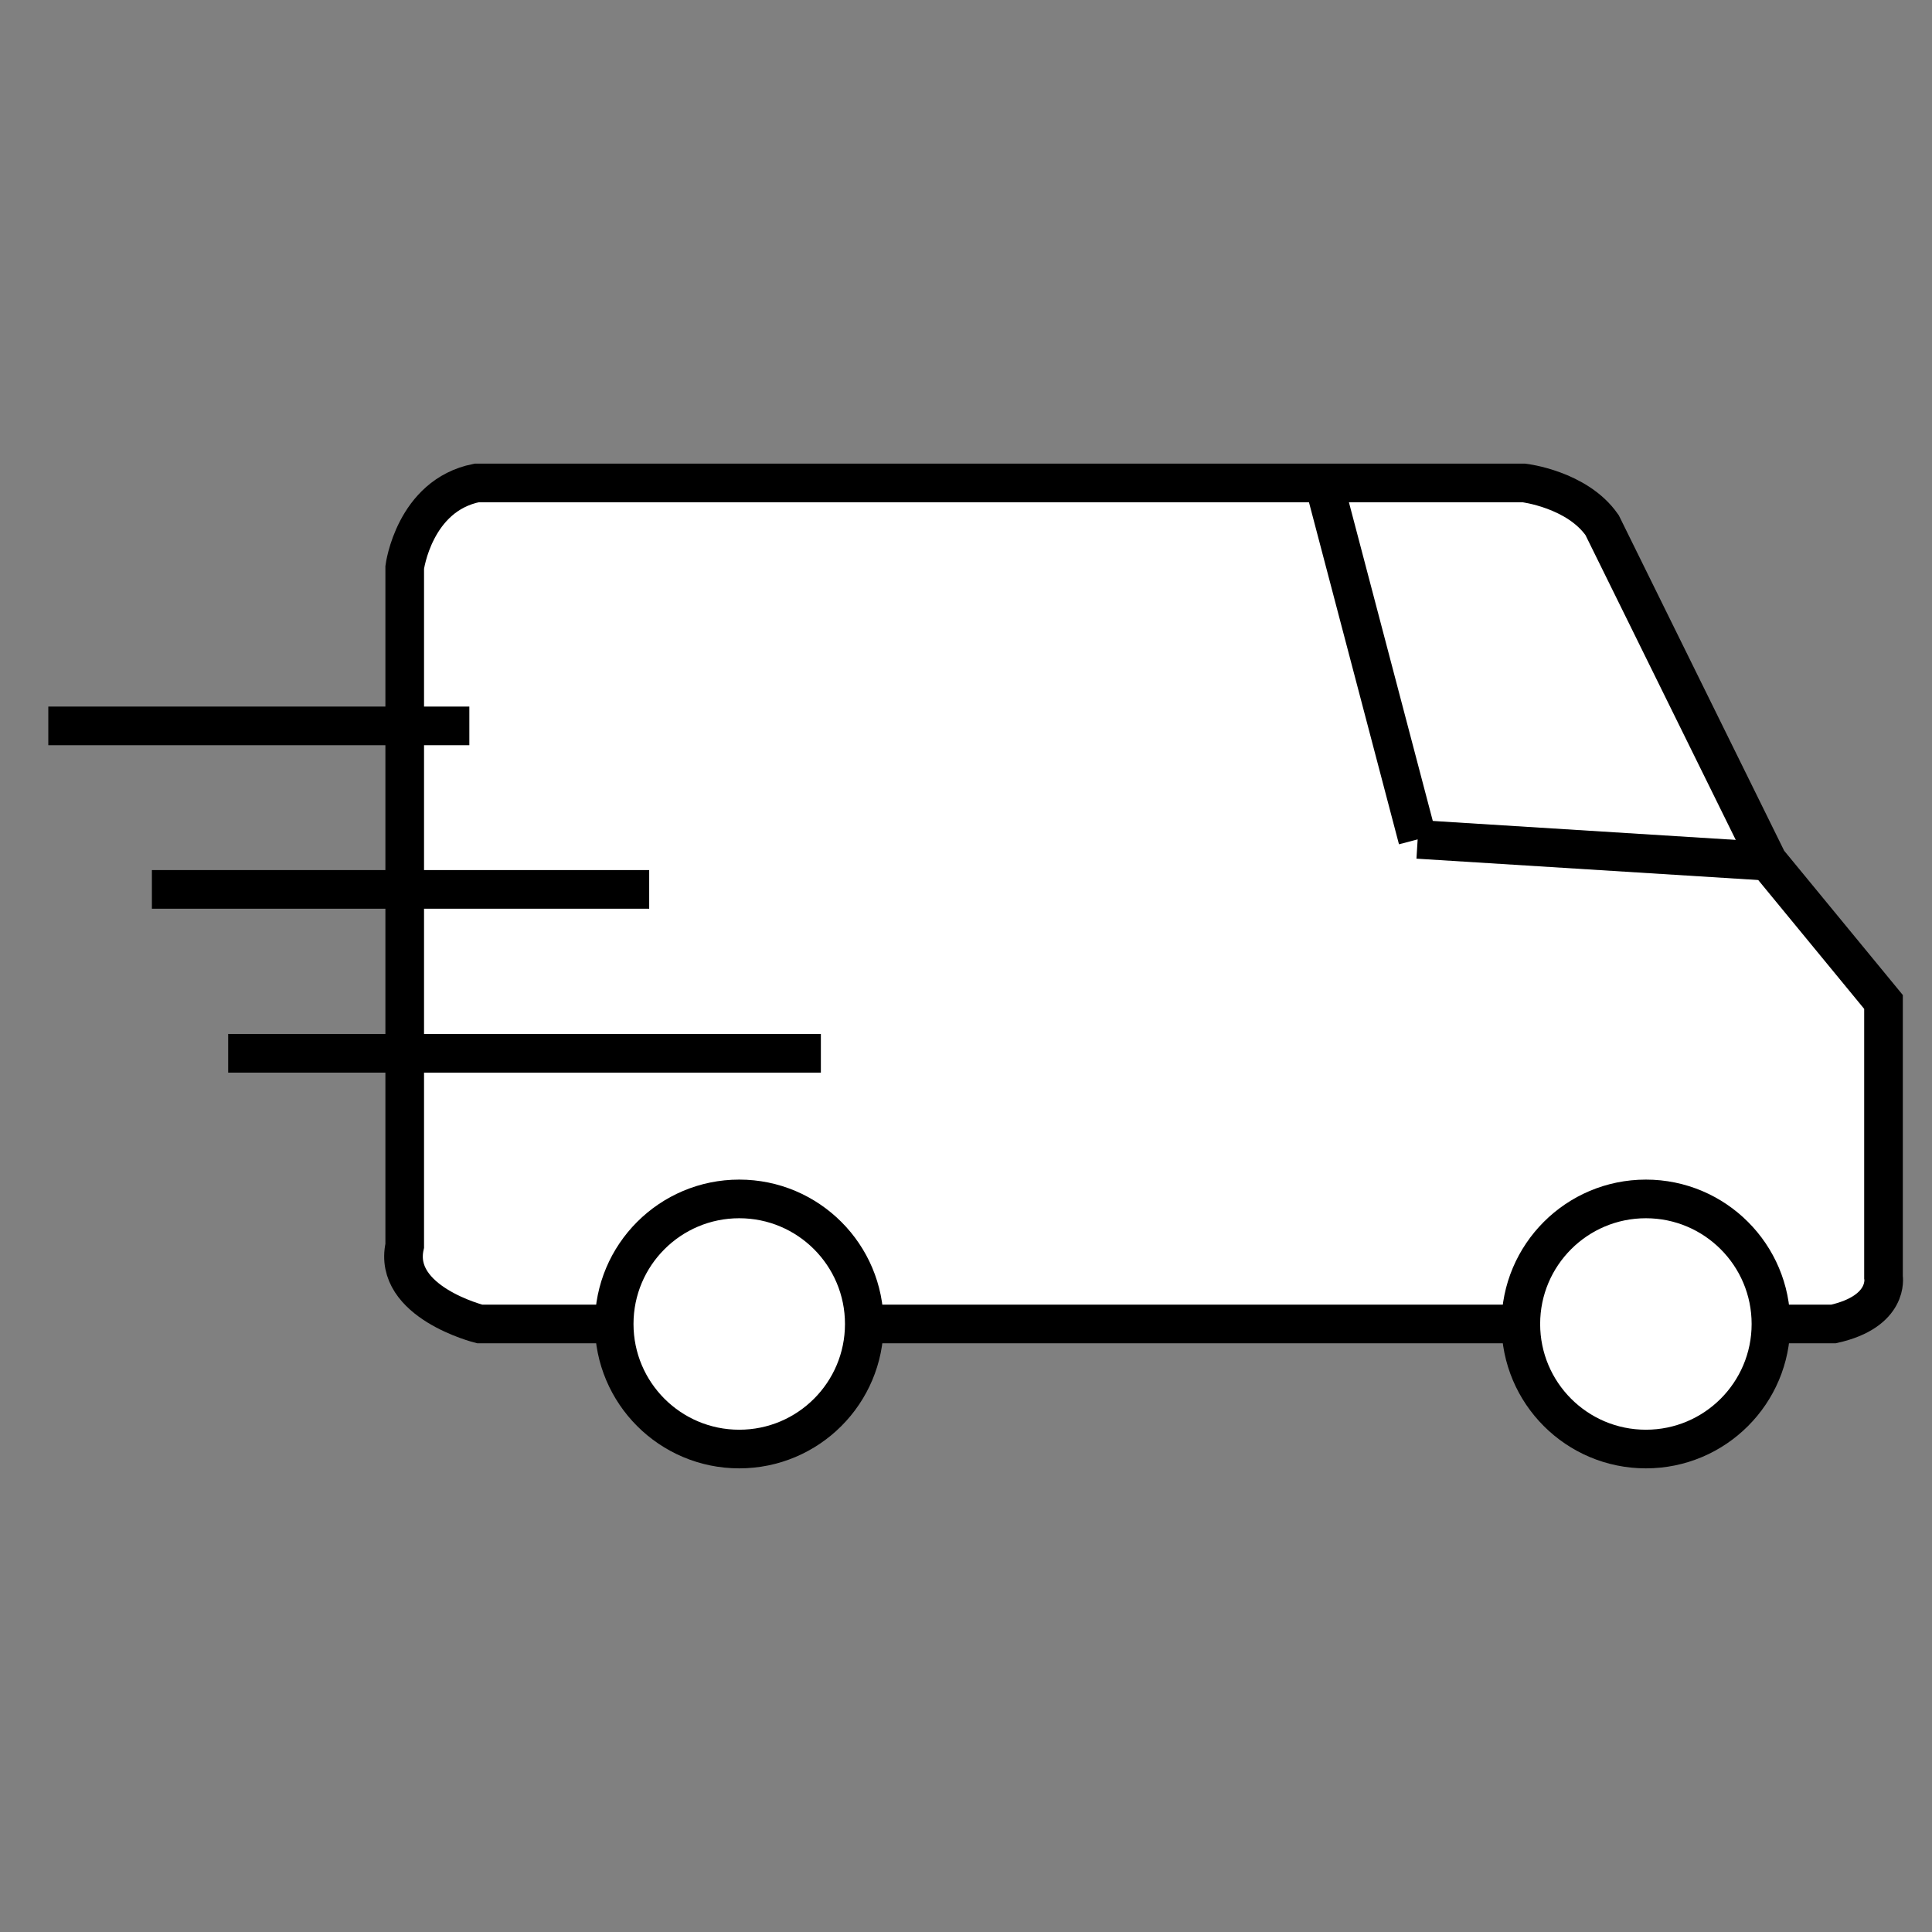
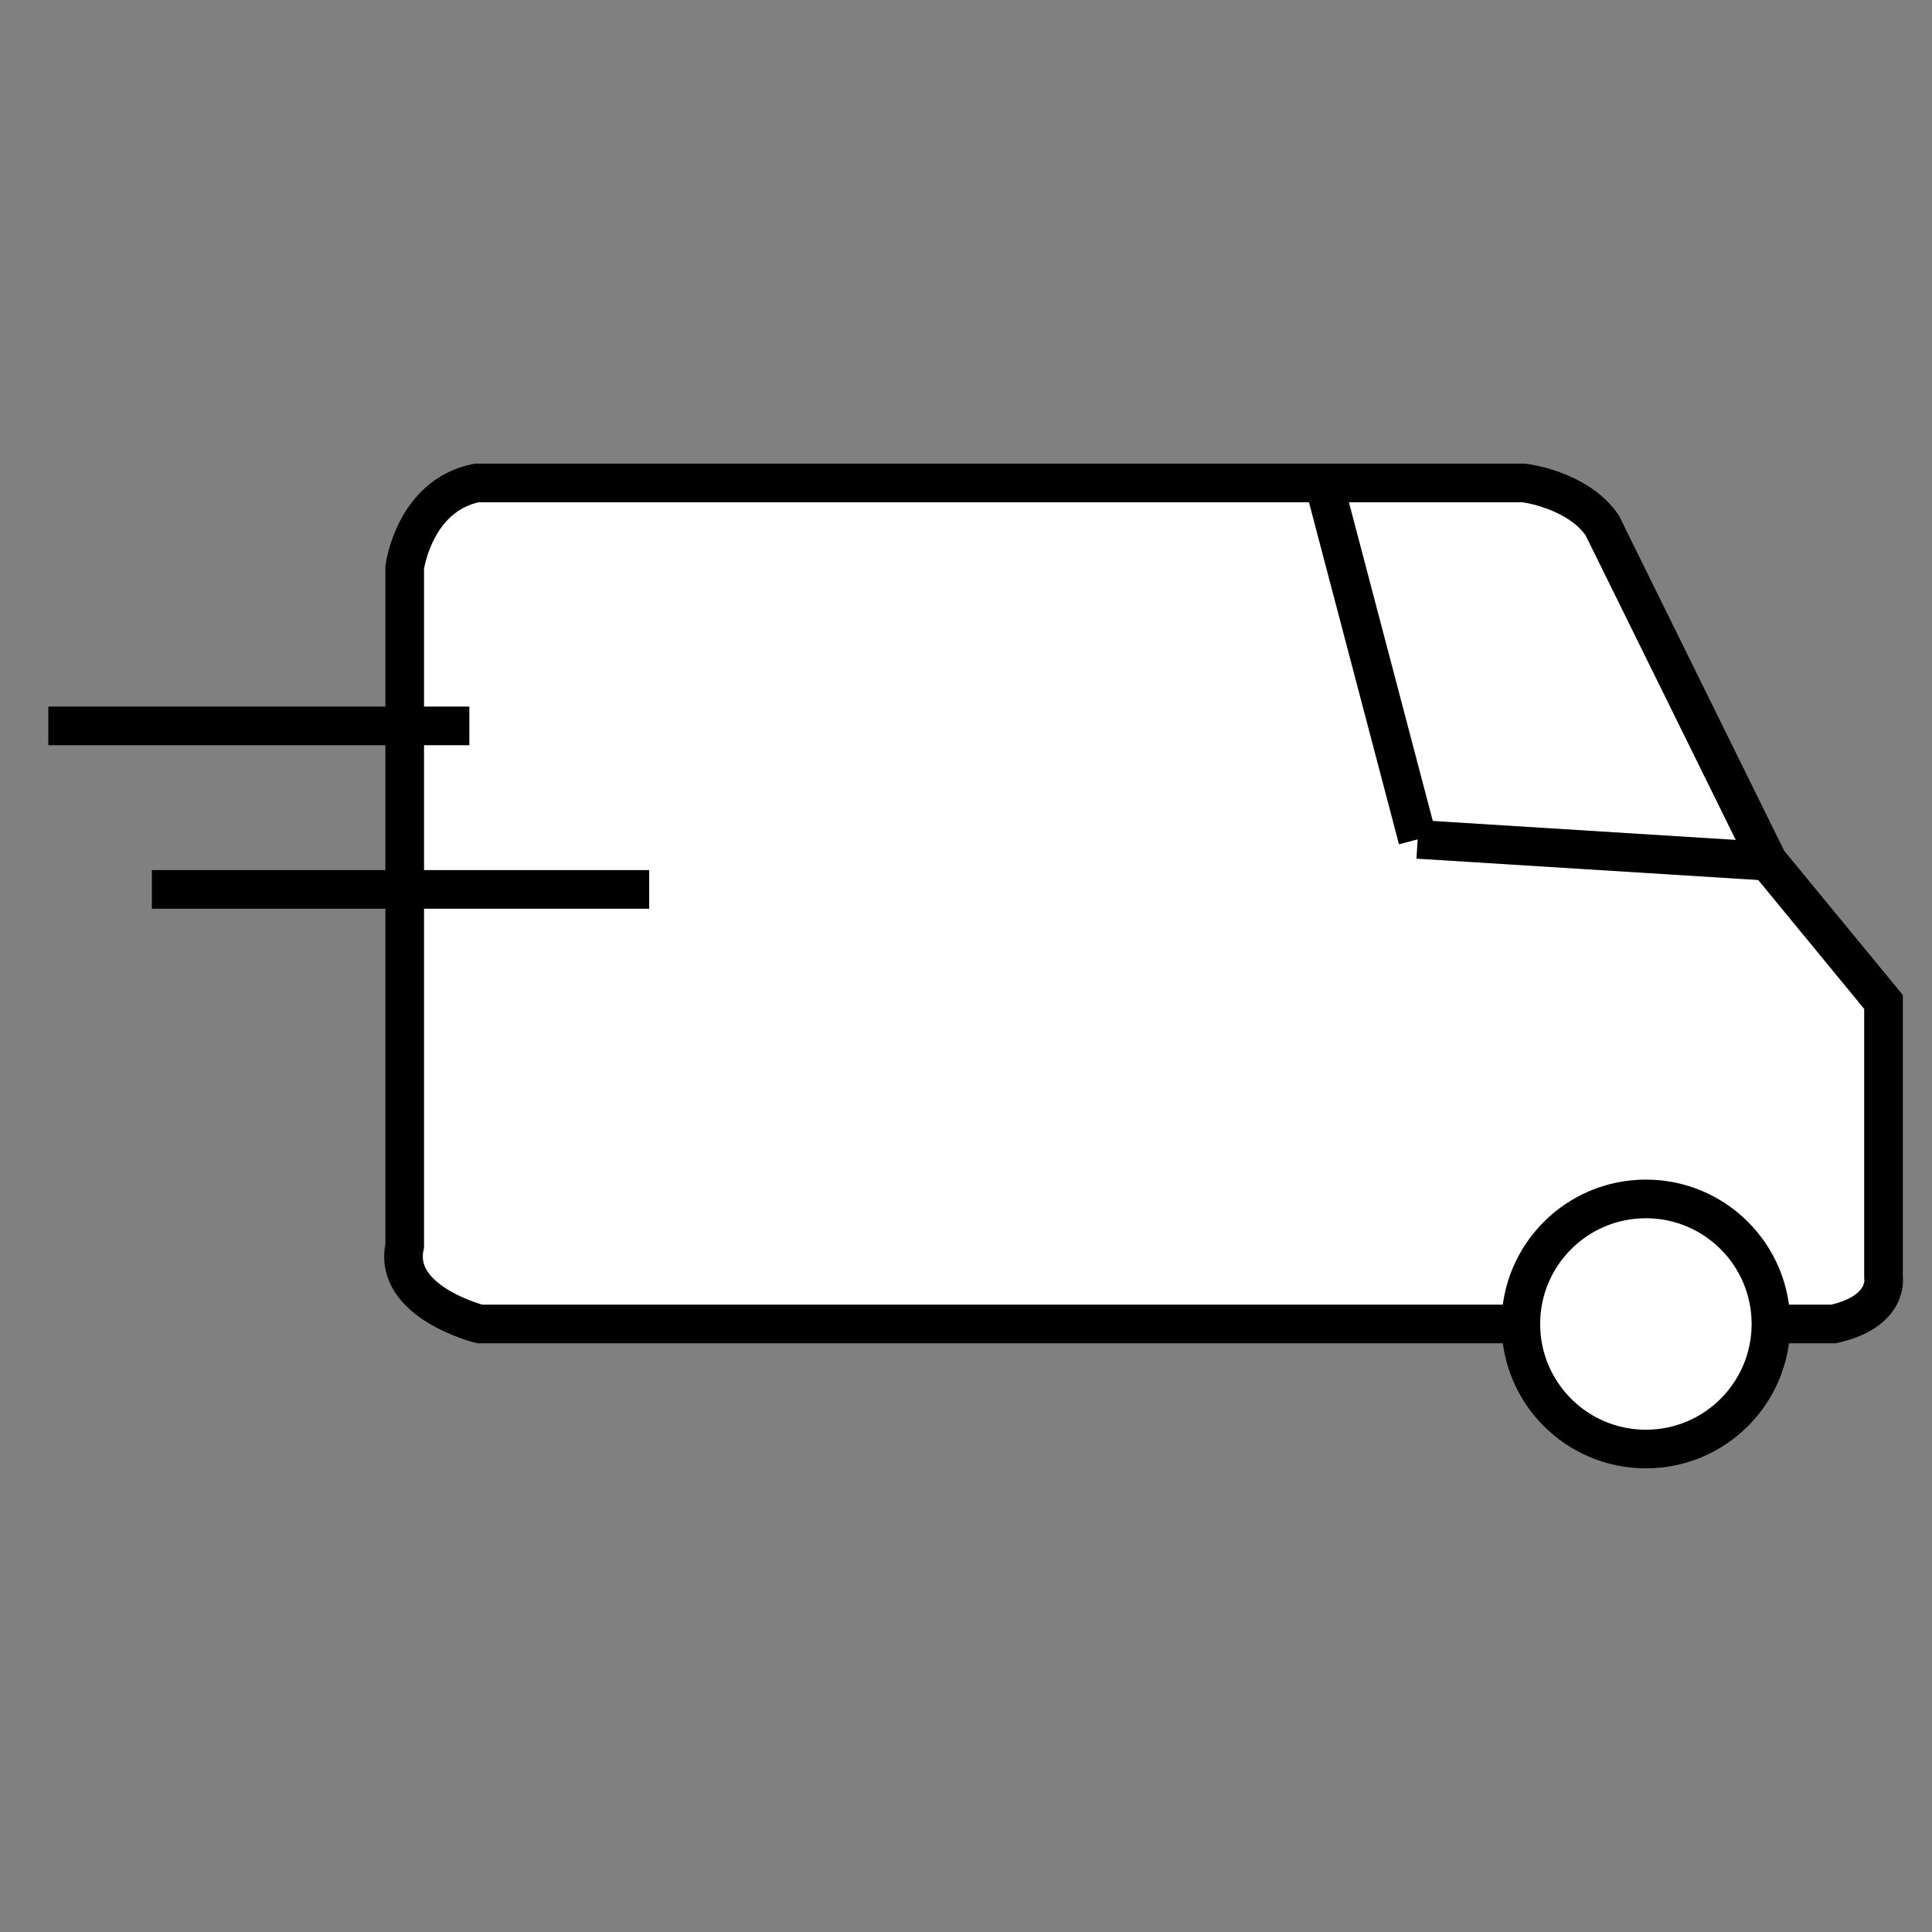
<svg xmlns="http://www.w3.org/2000/svg" version="1.1" id="Livello_1" x="0px" y="0px" width="100px" height="100px" viewBox="0 0 100 100" enable-background="new 0 0 100 100" xml:space="preserve">
  <rect x="0" y="0" width="100" height="100" fill="#808080" stroke="none" />
  <g>
    <path fill="#FFFFFF" stroke="#000000" stroke-width="2" stroke-miterlimit="10" d="M20.948,29.367c0,0,0.485-3.722,3.722-4.369   h54.21c0,0,2.751,0.324,4.046,2.185l8.576,17.396l5.988,7.282v14.24c0,0,0.323,1.779-2.59,2.428H24.832   c0,0-4.531-1.133-3.884-4.047V29.367z" />
    <line fill="none" stroke="#000000" stroke-width="2" stroke-miterlimit="10" x1="2.5" y1="37.572" x2="24.293" y2="37.572" />
    <line fill="none" stroke="#000000" stroke-width="2" stroke-miterlimit="10" x1="7.862" y1="46.035" x2="33.602" y2="46.035" />
-     <line fill="none" stroke="#000000" stroke-width="2" stroke-miterlimit="10" x1="11.81" y1="54.519" x2="42.488" y2="54.519" />
-     <circle fill="#FFFFFF" stroke="#000000" stroke-width="2" stroke-miterlimit="10" cx="38.263" cy="68.529" r="6.473" />
    <circle fill="#FFFFFF" stroke="#000000" stroke-width="2" stroke-miterlimit="10" cx="85.191" cy="68.529" r="6.473" />
    <line fill="none" stroke="#000000" stroke-width="2" stroke-miterlimit="10" x1="68.523" y1="24.998" x2="73.378" y2="43.446" />
    <line fill="none" stroke="#000000" stroke-width="2" stroke-miterlimit="10" x1="73.378" y1="43.446" x2="91.502" y2="44.579" />
  </g>
</svg>